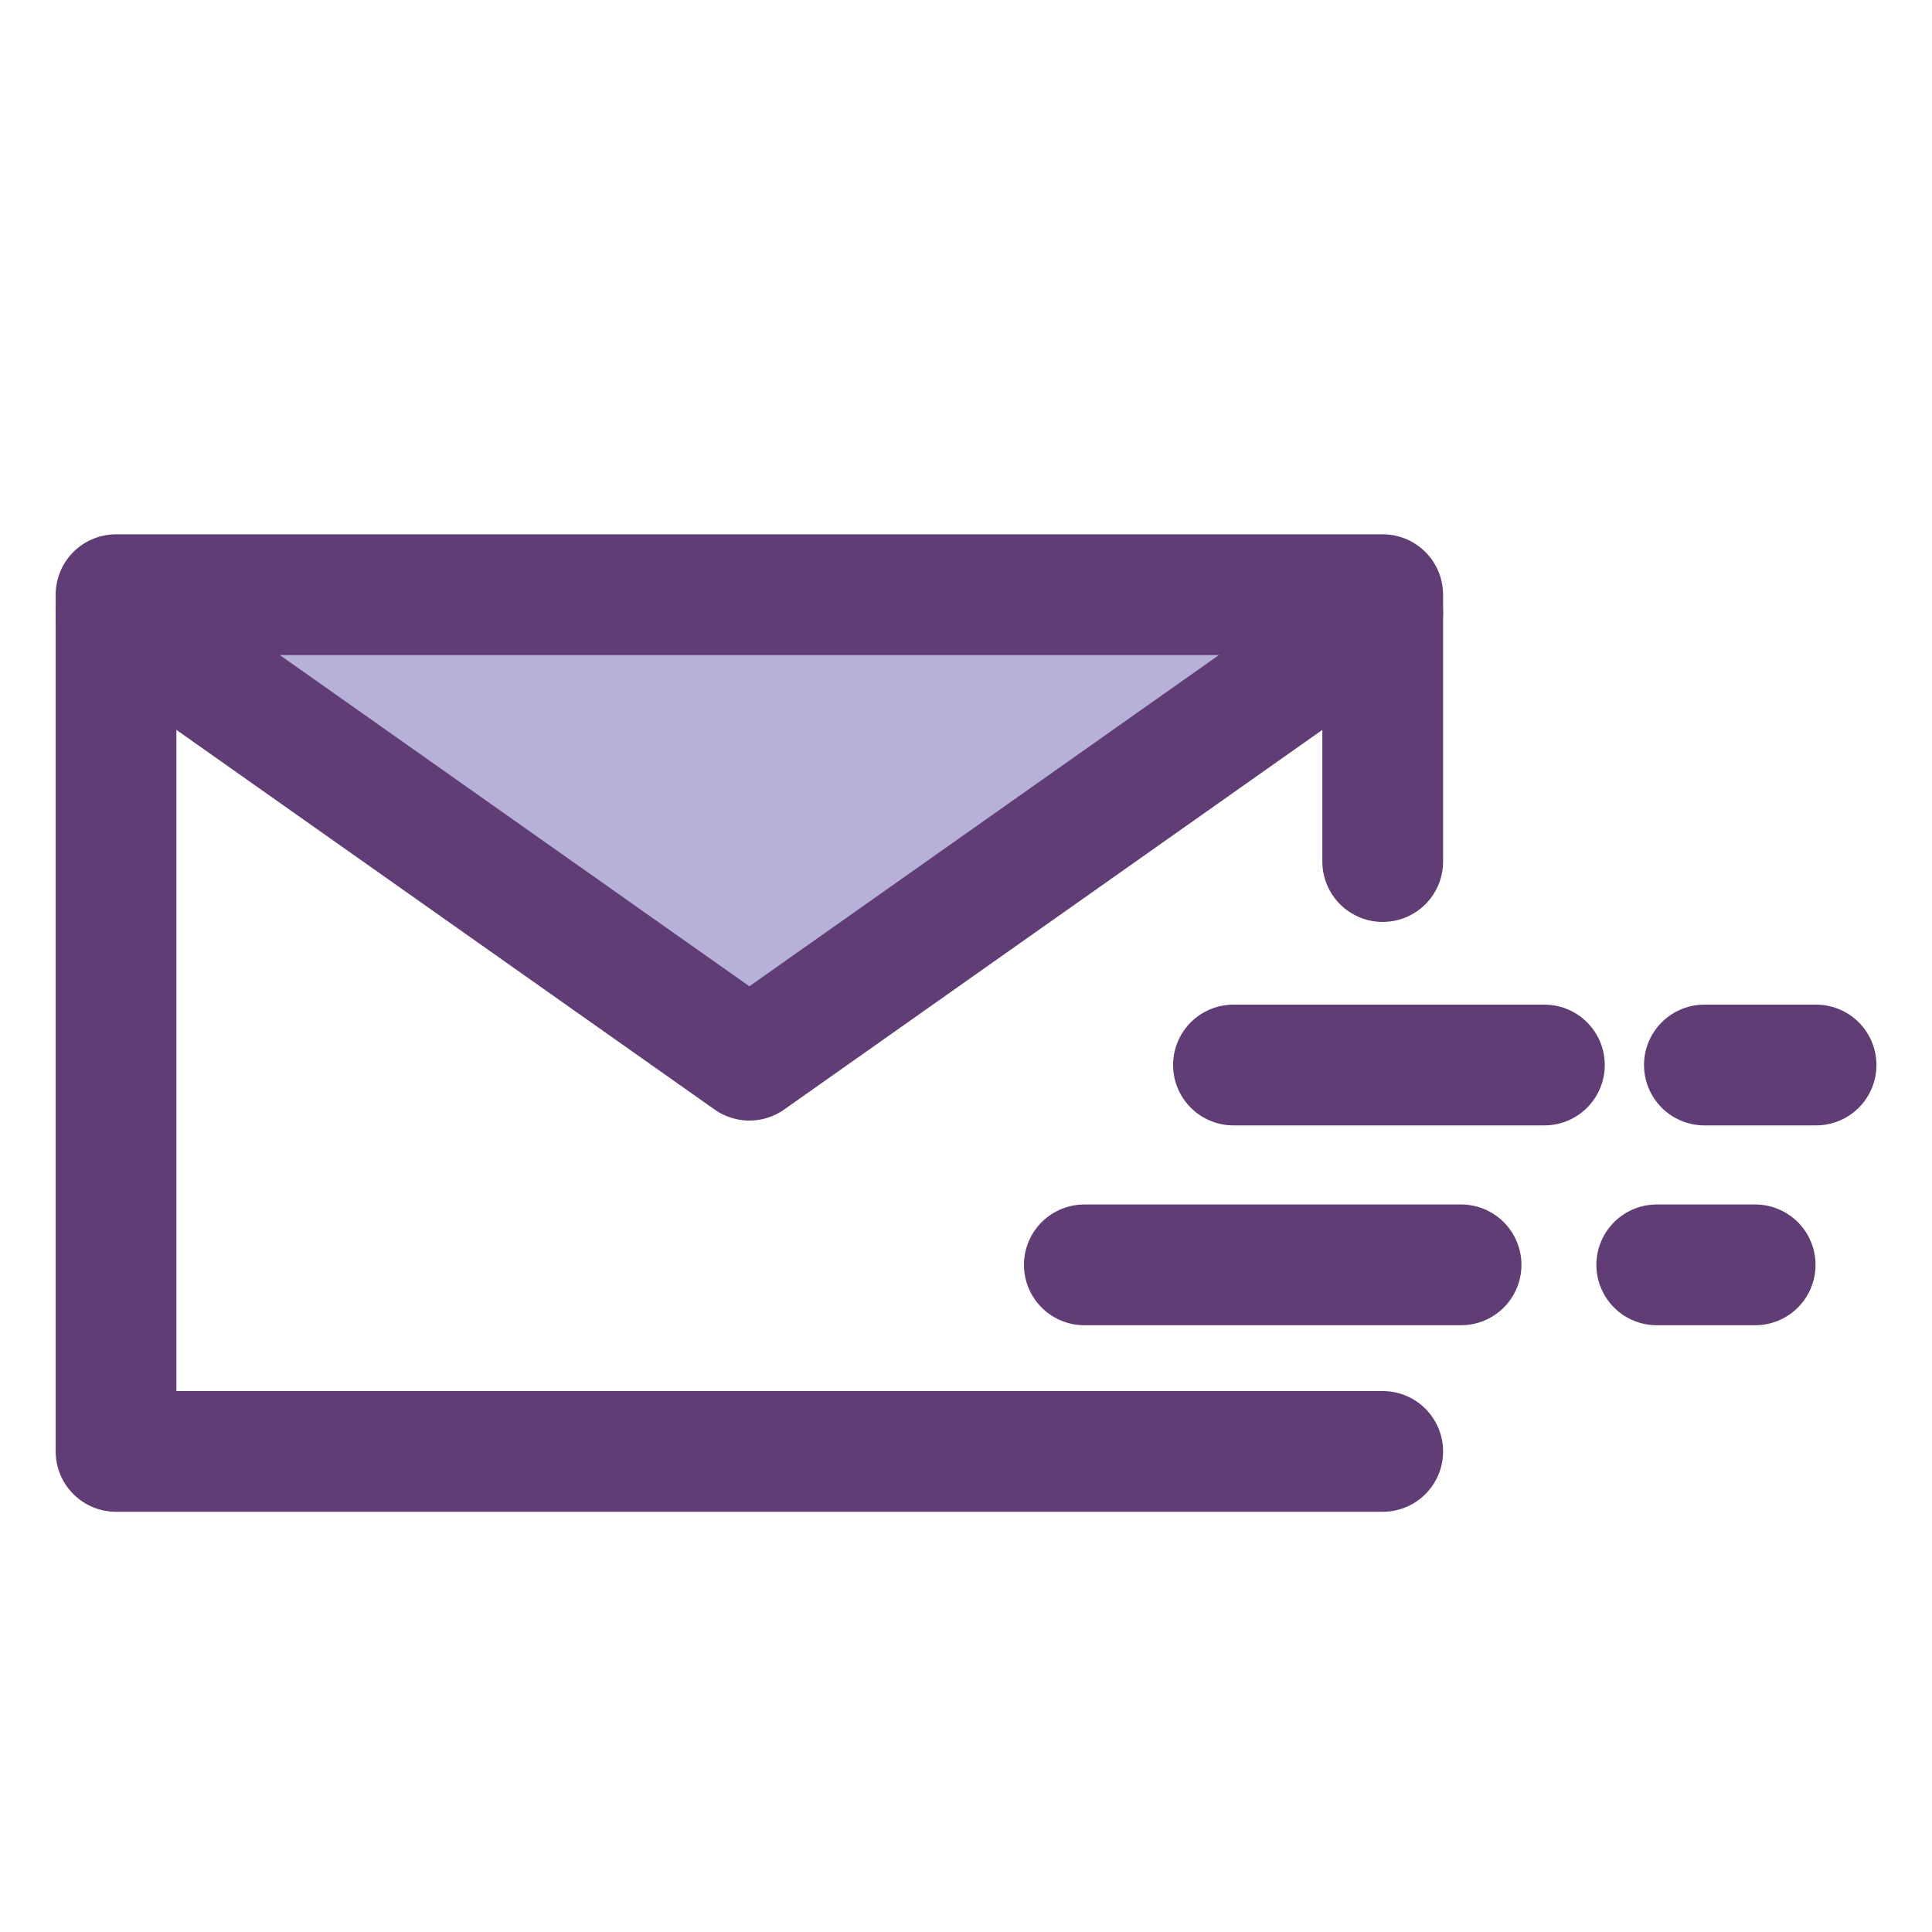
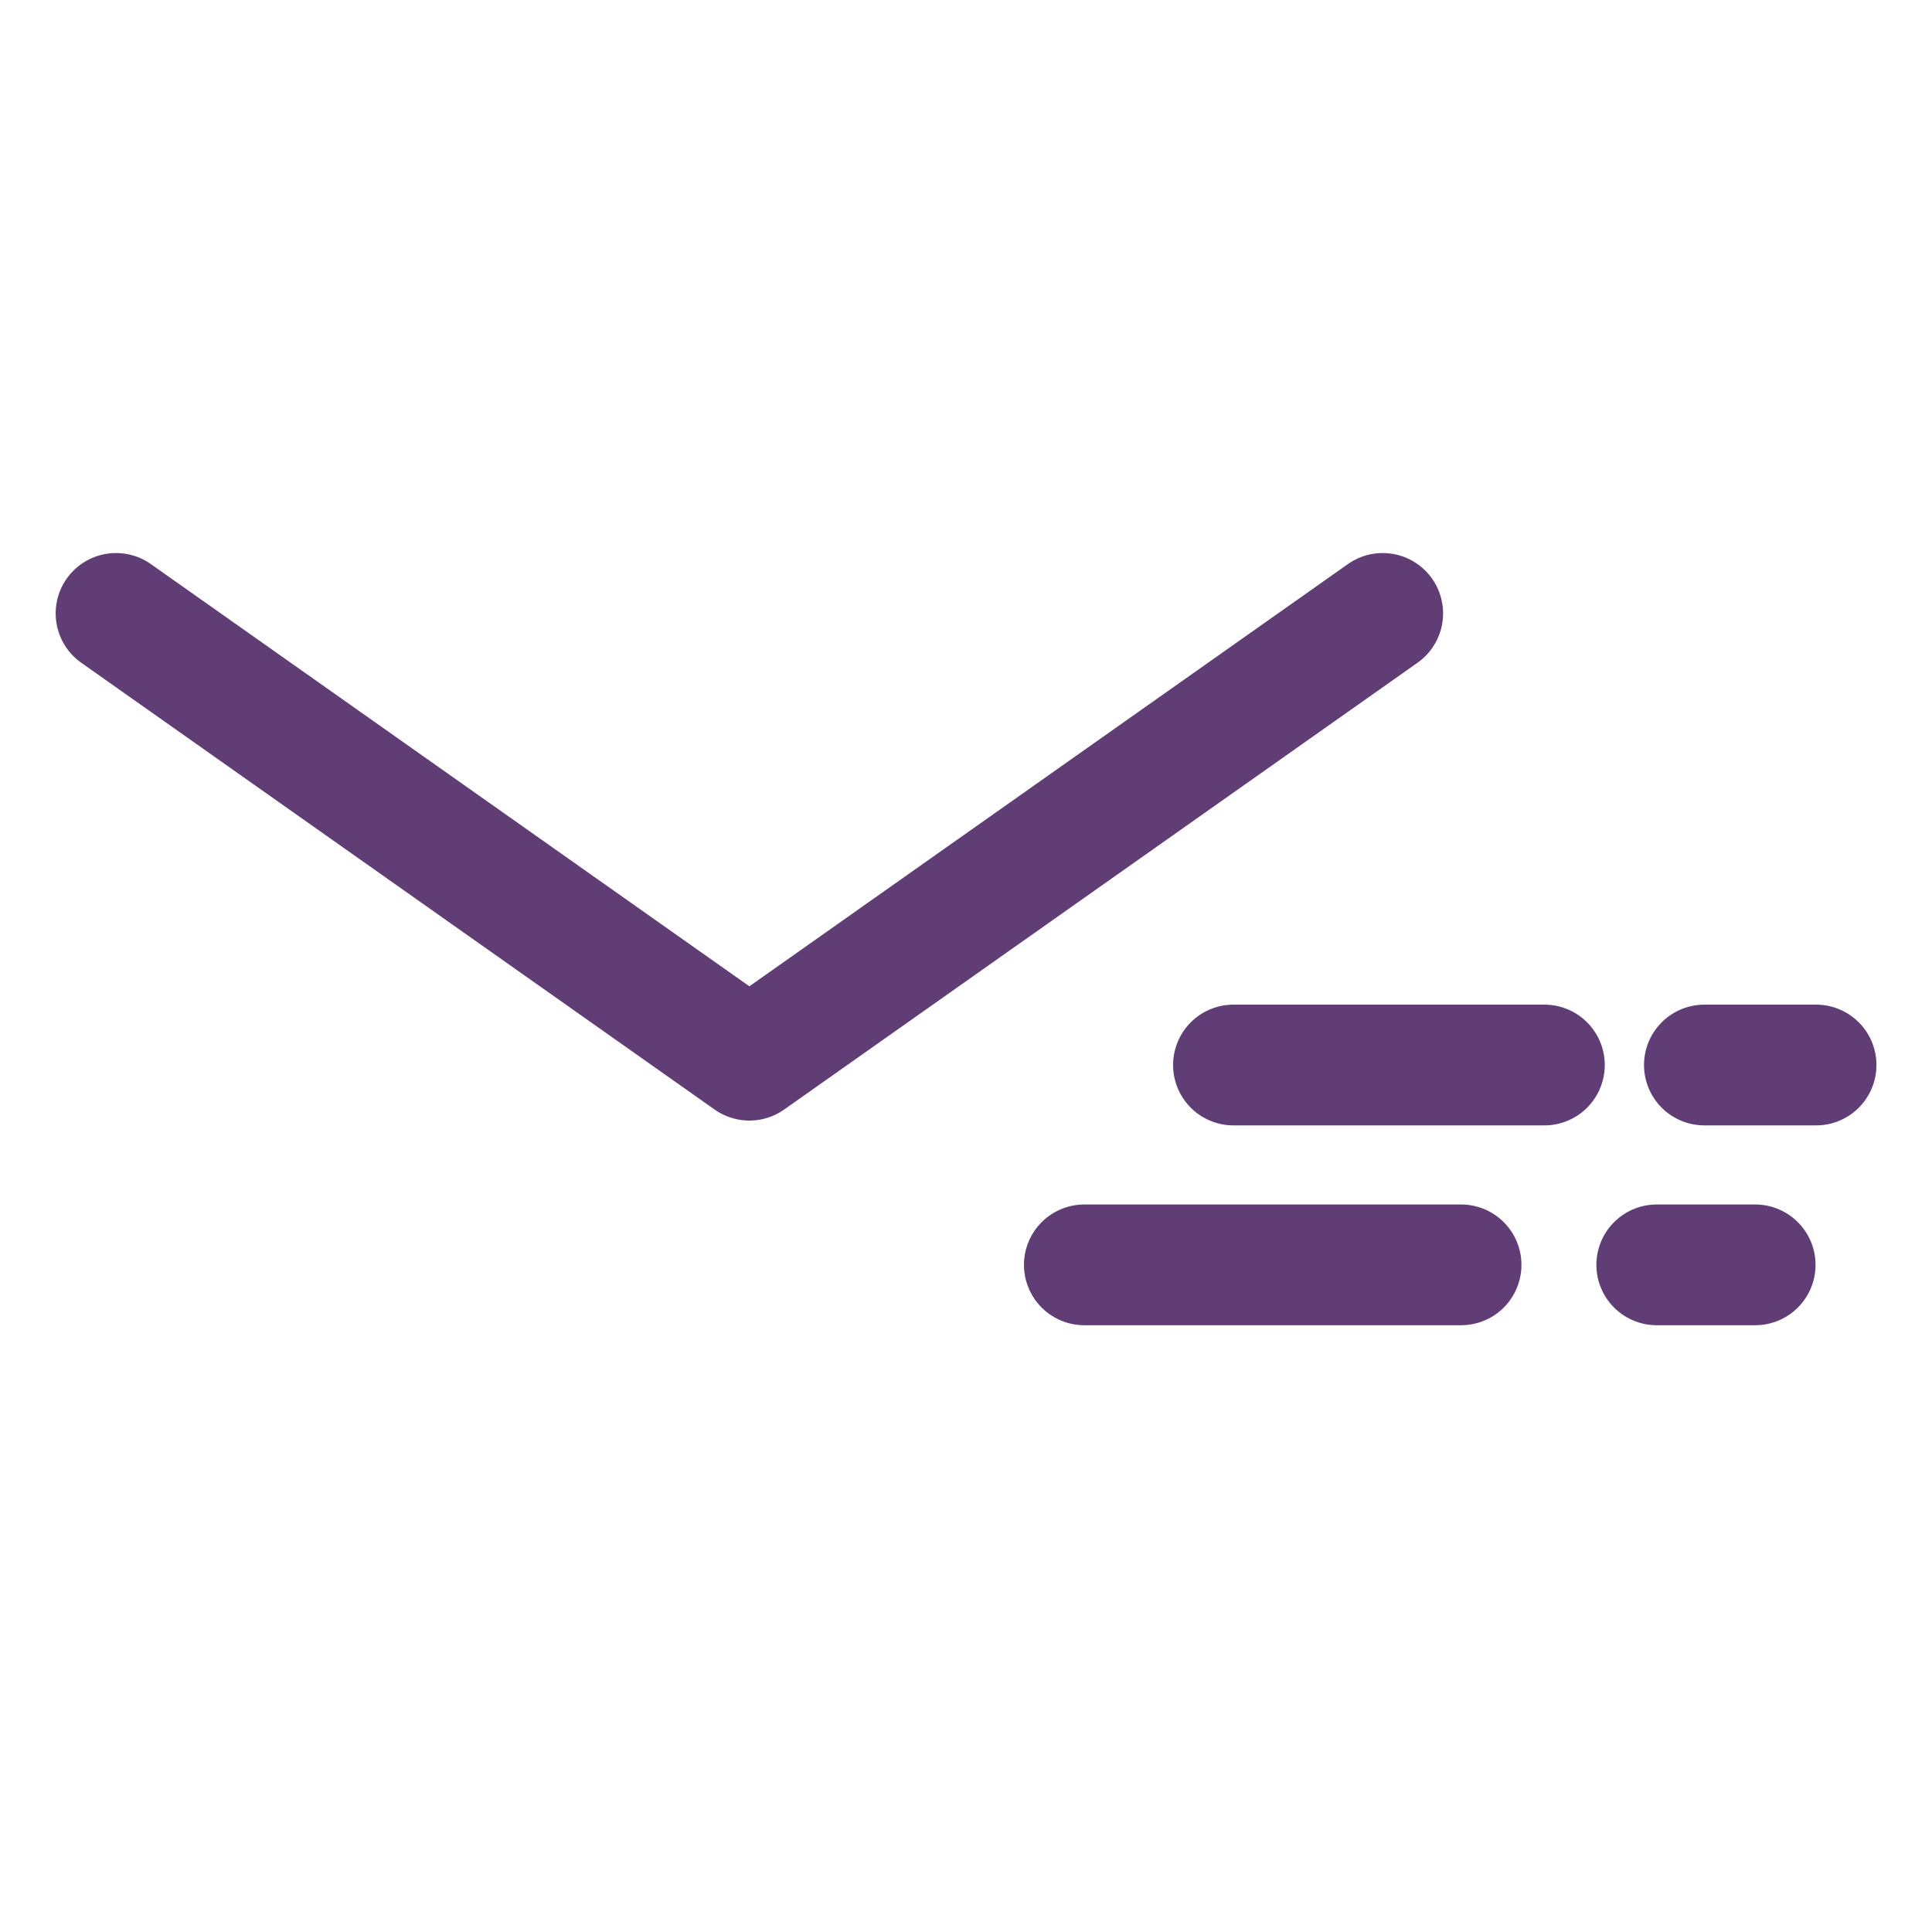
<svg xmlns="http://www.w3.org/2000/svg" fill="none" viewBox="0 0 32 32">
-   <path fill="#B7B1D8" d="M2.809 10.16l9.6 7.4 10.2-7.2-19.8-.2z" />
  <path stroke="#603E75" stroke-linecap="round" stroke-linejoin="round" stroke-width="2" d="M1.922 10.16l10.49 7.4 10.49-7.4m-2.472 7.48h5.15m2.65 0h1.85m-1.009 3.31h-1.63m-3.241 0h-6.24" />
-   <path stroke="#603E75" stroke-linecap="round" stroke-linejoin="round" stroke-width="2" d="M22.902 14.27V9.85H1.922v14.19h20.98" />
</svg>